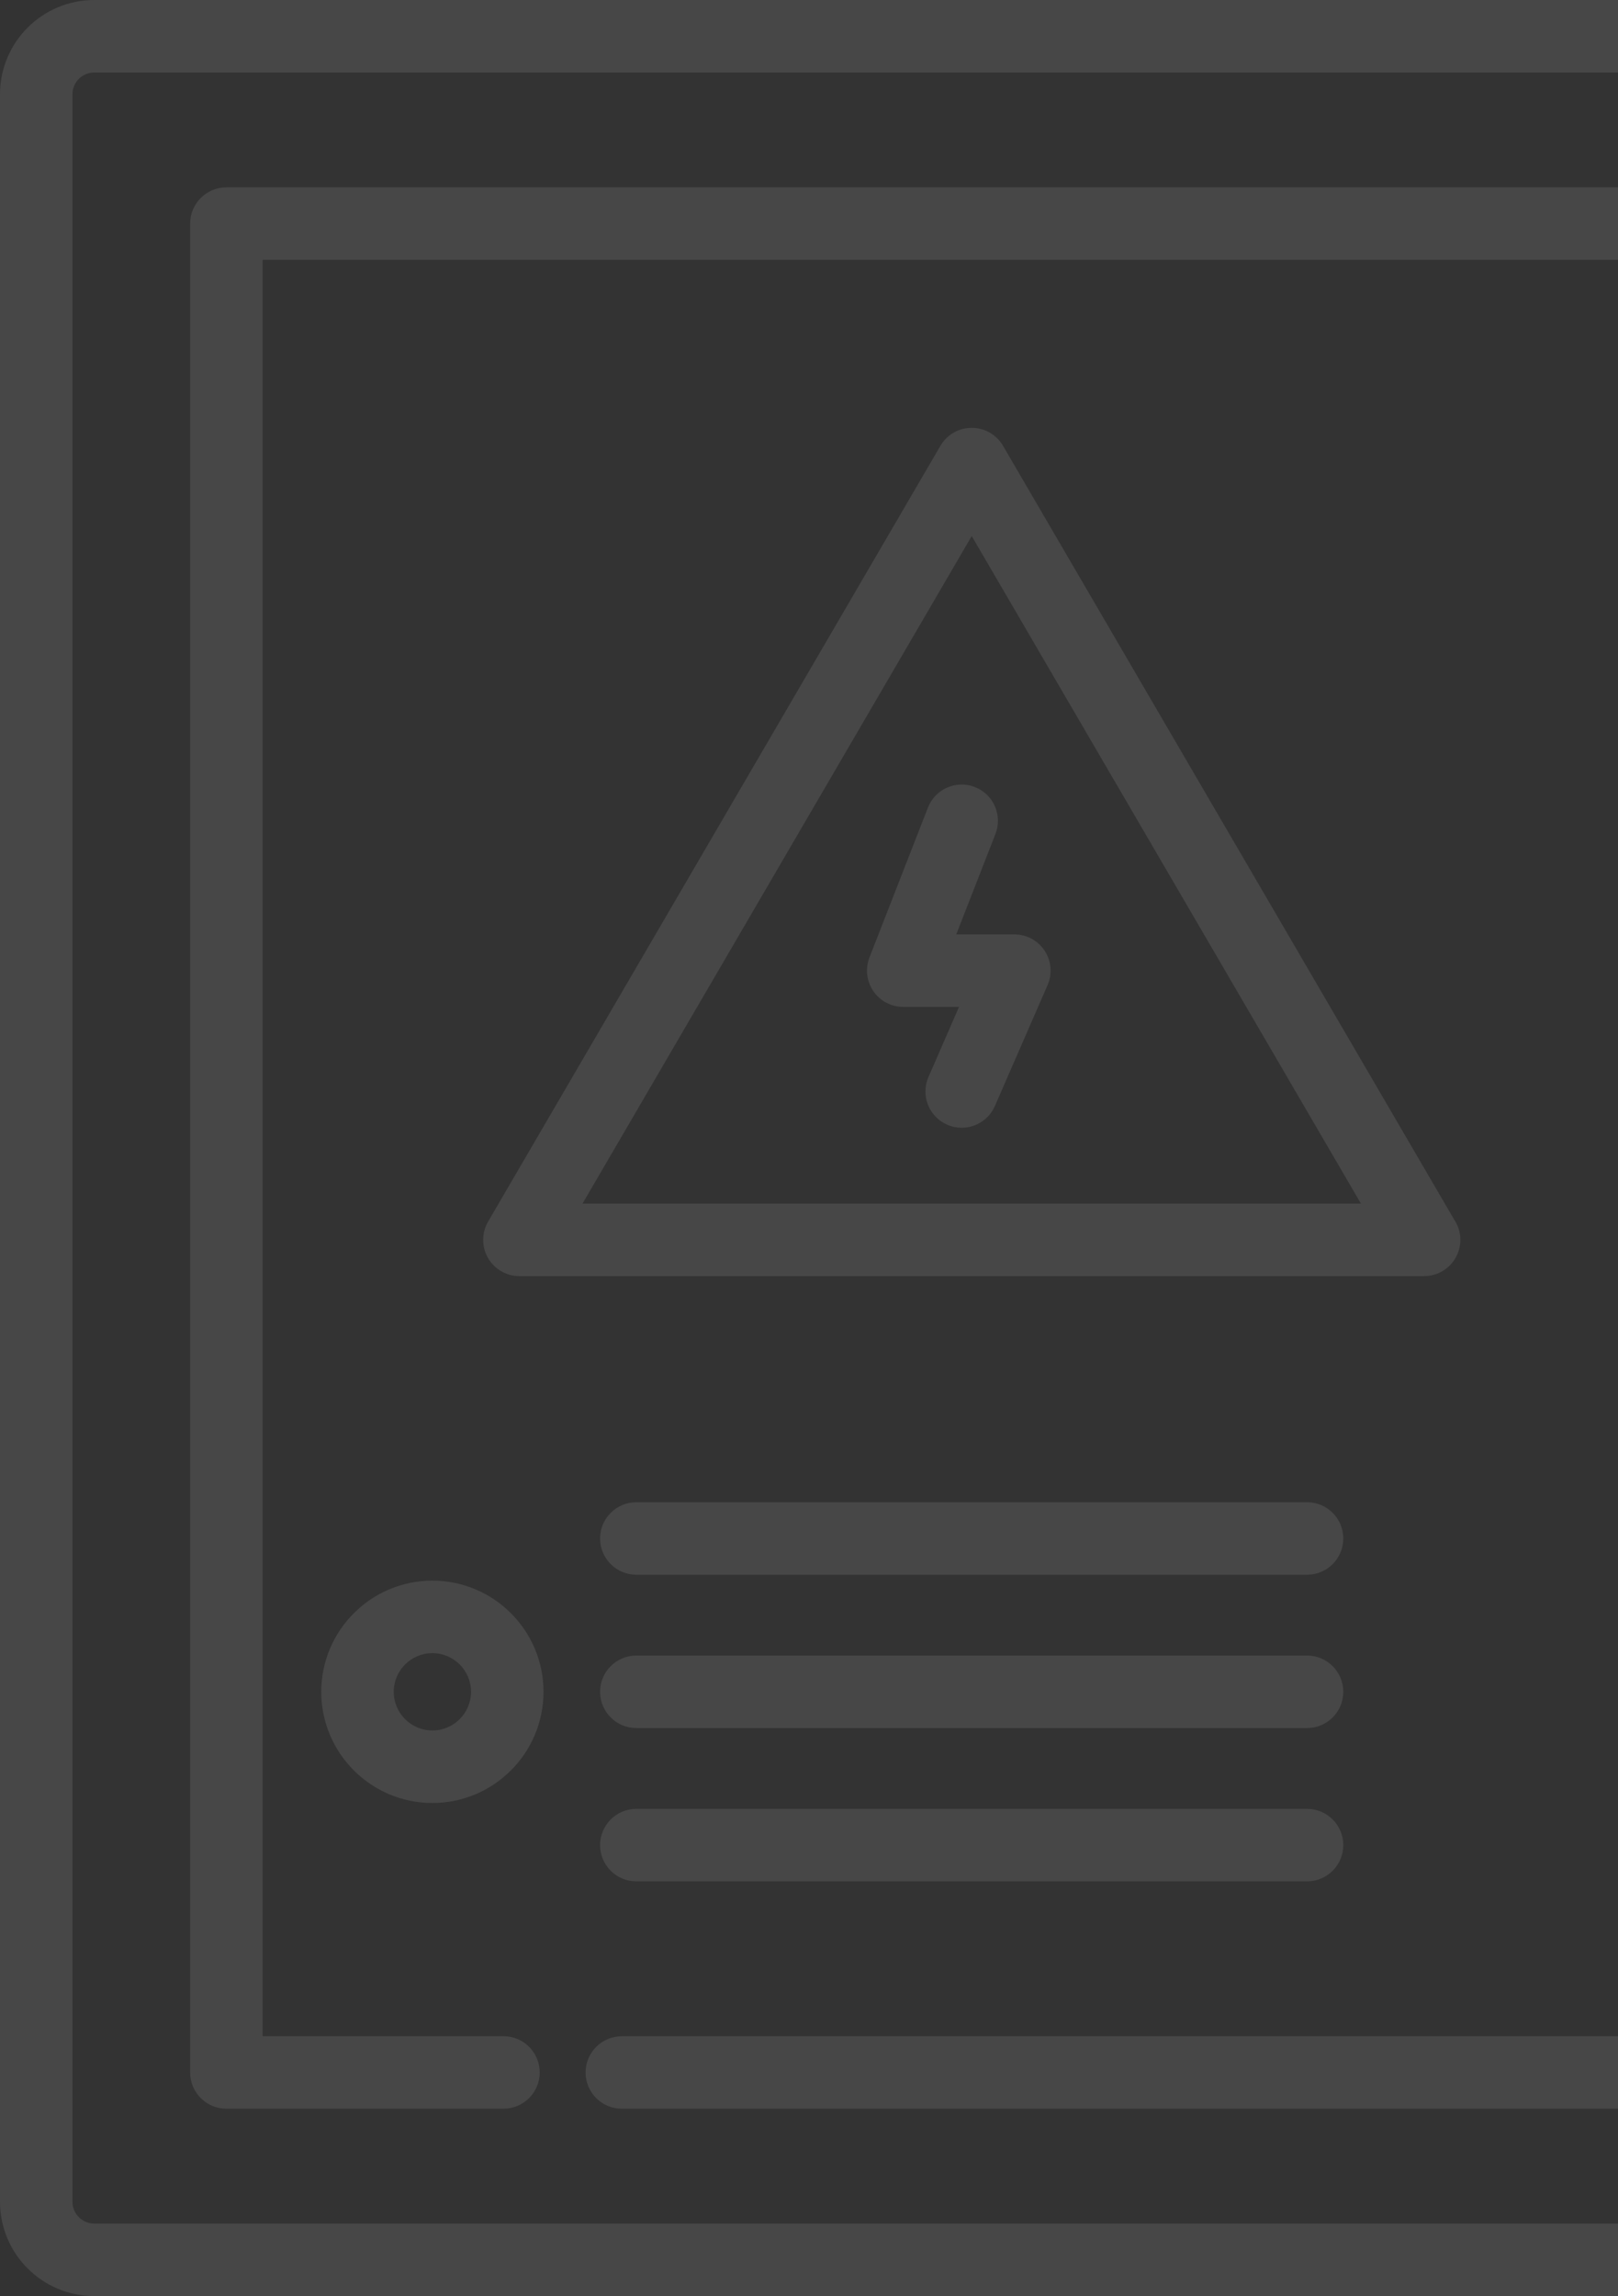
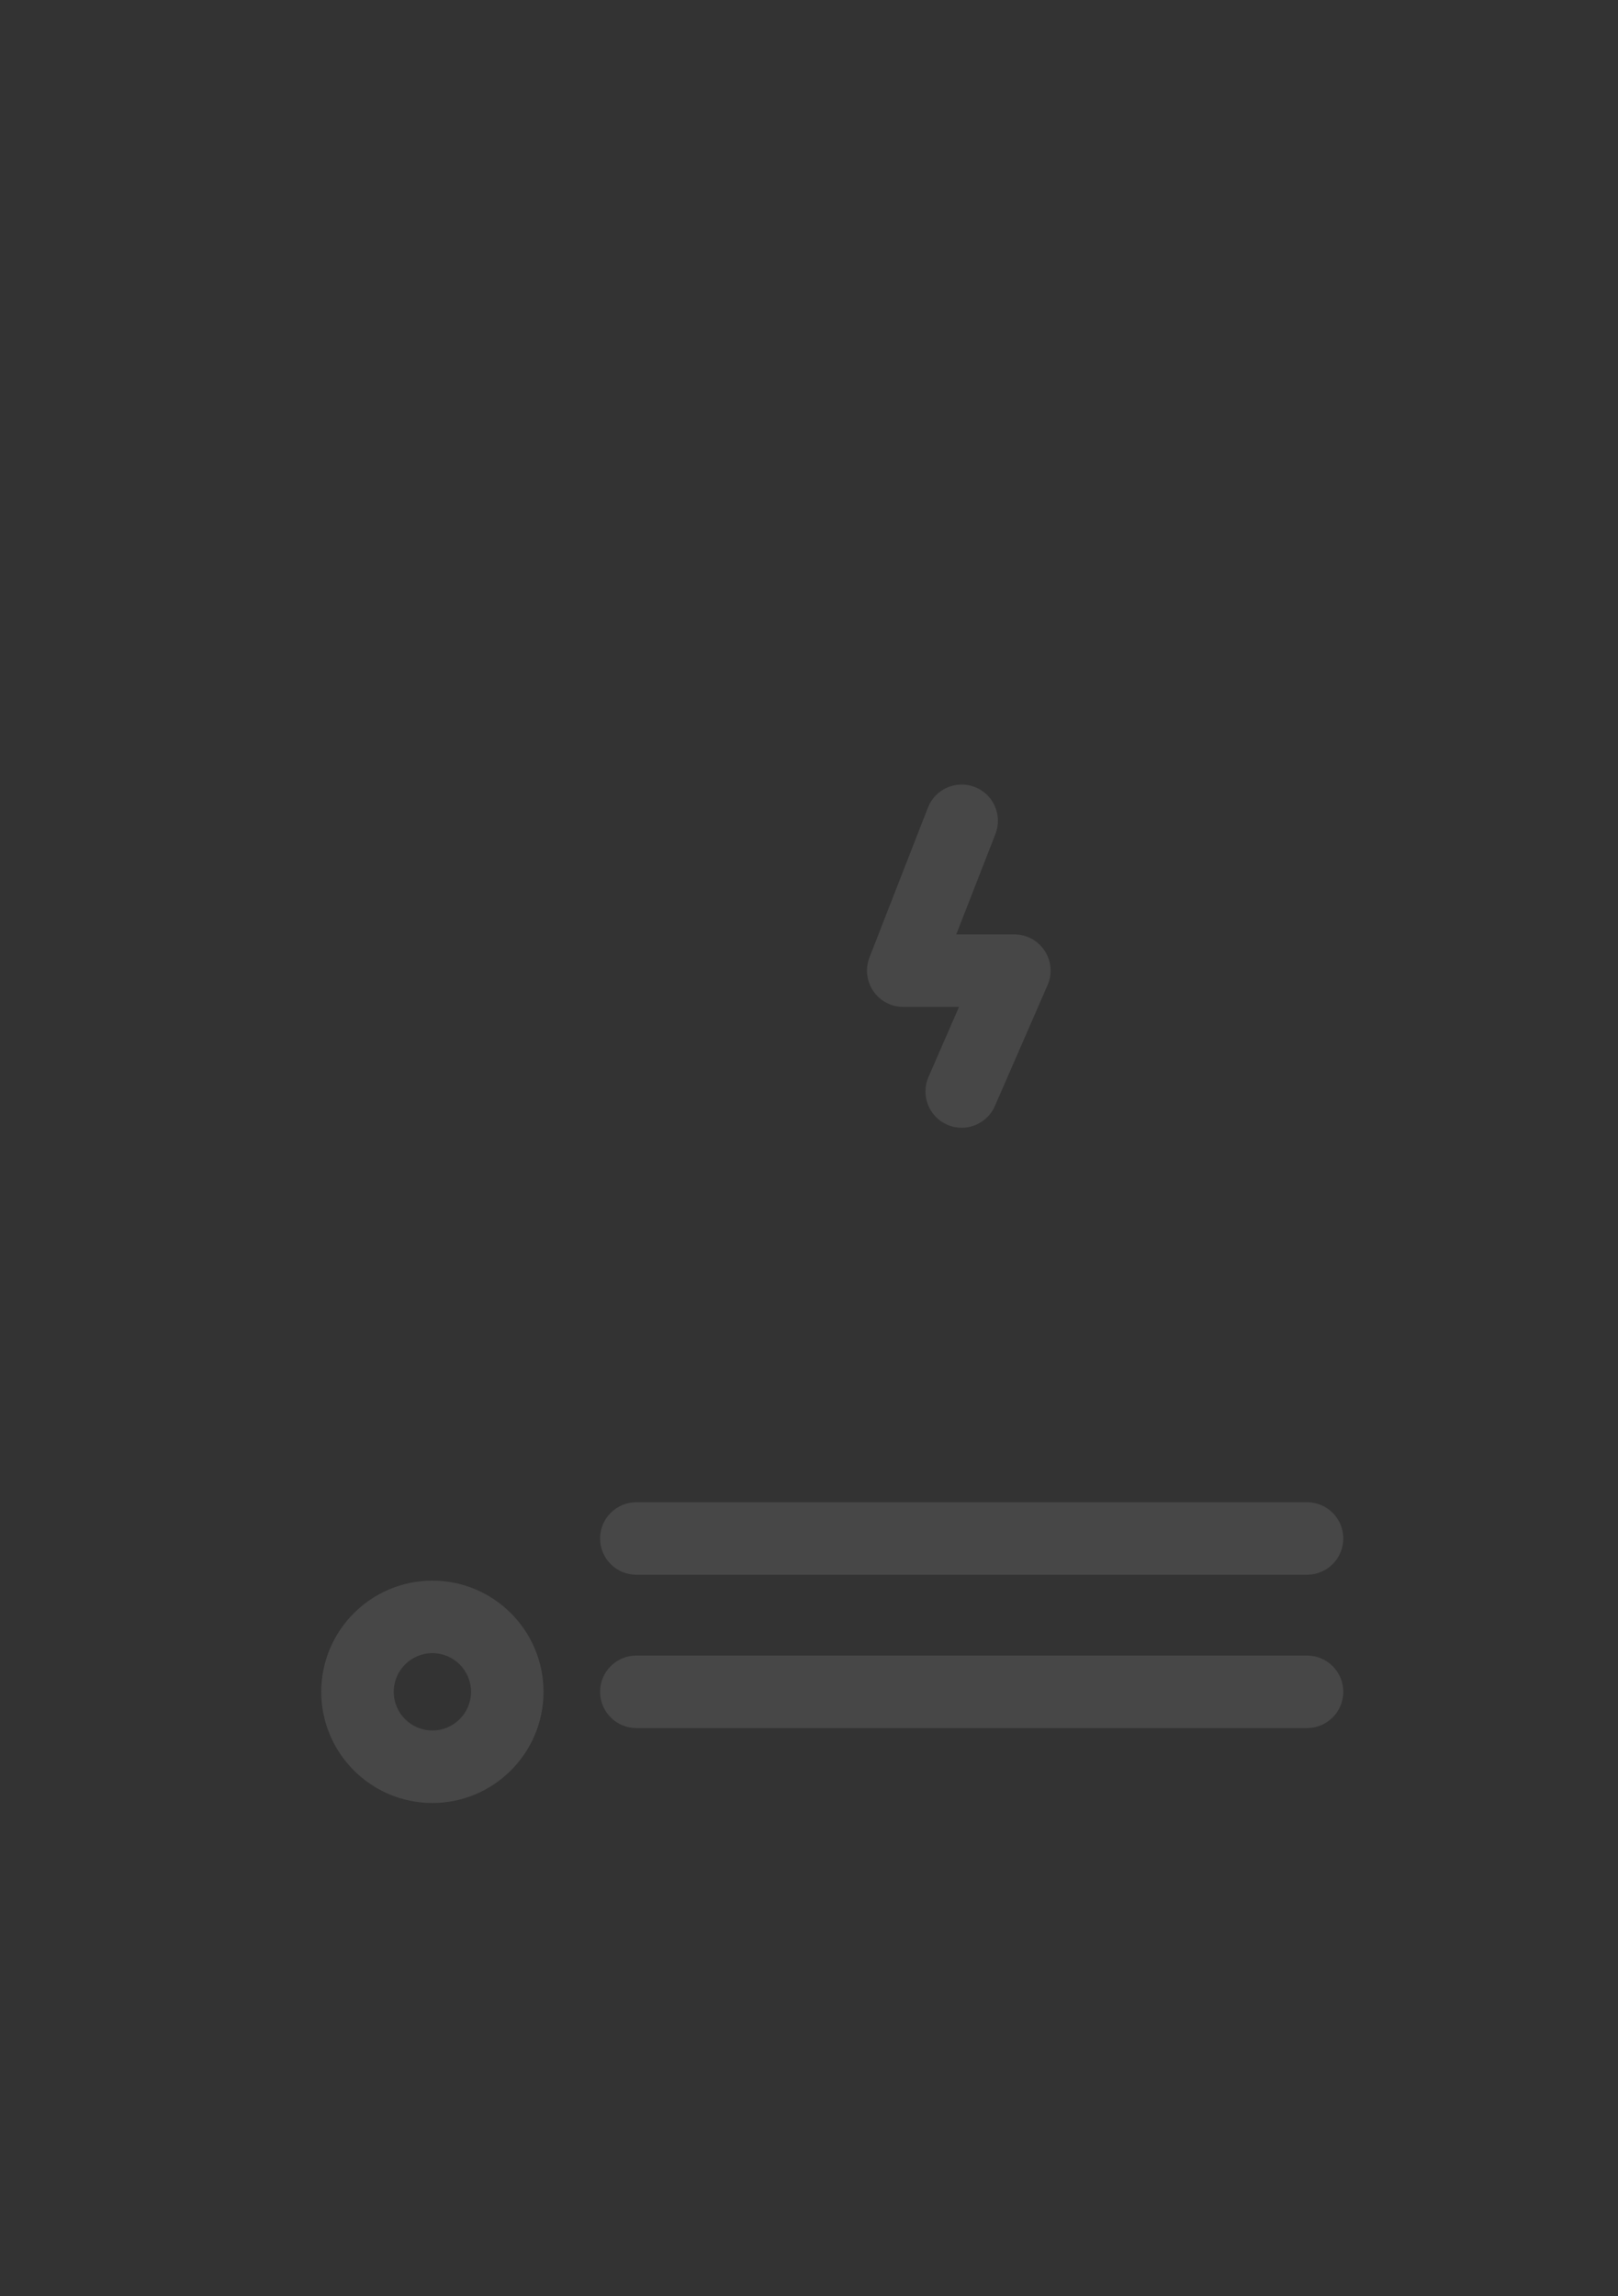
<svg xmlns="http://www.w3.org/2000/svg" width="564" height="800" viewBox="0 0 564 800" fill="none">
  <rect x="0" y="0" width="564" height="800" fill="#333333" stroke="none" />
  <g style="mix-blend-mode:overlay" opacity="0.1">
-     <path d="M664.776 411.971C657.798 411.971 652.146 417.624 652.146 424.601V767.157C652.146 771.336 648.746 774.737 644.566 774.737H32.842C28.664 774.737 25.262 771.337 25.262 767.157V32.842C25.262 28.664 28.662 25.262 32.842 25.262H644.566C648.743 25.262 652.146 28.663 652.146 32.842V383.343C652.143 390.32 657.8 395.973 664.775 395.973C671.753 395.973 677.406 390.32 677.406 383.343V32.842C677.406 14.733 662.674 0 644.566 0H32.842C14.733 0 0 14.733 0 32.842V767.157C0 785.267 14.733 800 32.842 800H644.566C662.675 800 677.407 785.267 677.407 767.157V424.601C677.41 417.624 671.755 411.971 664.776 411.971Z" fill="white" />
-     <path d="M216.756 734.725H598.464C605.441 734.725 611.095 729.07 611.095 722.093V653.513C623.423 648.503 632.148 636.415 632.148 622.309V556.627C632.148 542.522 623.424 530.431 611.095 525.422V274.582C623.421 269.573 632.147 257.483 632.147 243.379V177.698C632.147 163.593 623.423 151.503 611.093 146.493V77.912C611.093 70.933 605.439 65.28 598.461 65.28H78.909C71.931 65.28 66.277 70.933 66.277 77.912V722.089C66.277 729.066 71.932 734.719 78.909 734.719H175.496C182.475 734.719 188.128 729.066 188.128 722.089C188.128 715.11 182.475 709.457 175.496 709.457H91.54V90.544H585.831V146.473C585.739 146.51 585.651 146.557 585.559 146.595C585.323 146.694 585.096 146.807 584.861 146.91C584.177 147.213 583.507 147.535 582.849 147.882C582.575 148.027 582.303 148.173 582.031 148.326C581.365 148.699 580.716 149.095 580.08 149.511C579.889 149.637 579.693 149.75 579.505 149.881C578.701 150.429 577.923 151.011 577.171 151.627C577.001 151.766 576.841 151.917 576.675 152.061C576.093 152.555 575.528 153.067 574.983 153.599C574.76 153.815 574.545 154.034 574.329 154.255C573.819 154.781 573.329 155.321 572.855 155.879C572.687 156.074 572.512 156.265 572.349 156.465C571.737 157.218 571.152 157.994 570.603 158.798C570.501 158.946 570.413 159.101 570.316 159.249C569.876 159.921 569.456 160.609 569.061 161.31C568.911 161.579 568.767 161.853 568.624 162.127C568.289 162.767 567.975 163.421 567.679 164.085C567.565 164.343 567.444 164.595 567.335 164.857C566.959 165.767 566.611 166.694 566.313 167.645C566.279 167.754 566.255 167.866 566.223 167.977C565.967 168.825 565.748 169.685 565.557 170.557C565.492 170.862 565.435 171.17 565.379 171.477C565.243 172.203 565.132 172.935 565.041 173.677C565.004 173.983 564.964 174.286 564.935 174.594C564.841 175.619 564.777 176.653 564.777 177.702V243.383C564.777 244.434 564.841 245.466 564.935 246.491C564.964 246.799 565.004 247.102 565.041 247.409C565.131 248.149 565.241 248.882 565.379 249.609C565.437 249.917 565.492 250.222 565.557 250.529C565.747 251.401 565.967 252.263 566.223 253.109C566.257 253.218 566.28 253.331 566.313 253.441C566.612 254.391 566.959 255.318 567.335 256.229C567.443 256.49 567.565 256.743 567.679 257.001C567.975 257.665 568.287 258.318 568.624 258.958C568.768 259.234 568.911 259.505 569.061 259.775C569.456 260.481 569.875 261.166 570.316 261.837C570.415 261.985 570.504 262.141 570.603 262.289C571.149 263.093 571.733 263.867 572.349 264.621C572.513 264.821 572.687 265.01 572.855 265.207C573.329 265.765 573.82 266.305 574.329 266.83C574.545 267.053 574.761 267.271 574.983 267.486C575.529 268.019 576.093 268.53 576.675 269.026C576.841 269.17 577.001 269.319 577.171 269.458C577.924 270.073 578.703 270.655 579.505 271.205C579.693 271.334 579.889 271.449 580.08 271.574C580.716 271.99 581.365 272.386 582.031 272.759C582.303 272.911 582.575 273.058 582.849 273.202C583.507 273.547 584.18 273.871 584.861 274.174C585.095 274.277 585.323 274.39 585.559 274.489C585.649 274.527 585.737 274.573 585.831 274.611V525.403C585.739 525.441 585.651 525.489 585.559 525.527C585.323 525.626 585.096 525.738 584.861 525.841C584.177 526.145 583.507 526.466 582.849 526.813C582.575 526.958 582.303 527.106 582.031 527.257C581.365 527.63 580.715 528.029 580.079 528.445C579.889 528.57 579.695 528.683 579.509 528.811C578.704 529.362 577.924 529.945 577.173 530.561C577.004 530.698 576.845 530.847 576.679 530.99C576.096 531.485 575.531 531.999 574.984 532.531C574.764 532.747 574.547 532.966 574.332 533.186C573.821 533.711 573.331 534.254 572.855 534.811C572.687 535.007 572.513 535.195 572.352 535.394C571.74 536.147 571.155 536.925 570.605 537.729C570.505 537.875 570.419 538.029 570.321 538.177C569.877 538.851 569.459 539.538 569.065 540.245C568.915 540.513 568.771 540.785 568.629 541.058C568.292 541.701 567.979 542.354 567.683 543.019C567.568 543.277 567.448 543.53 567.34 543.791C566.964 544.702 566.615 545.629 566.319 546.579C566.284 546.689 566.26 546.801 566.228 546.91C565.971 547.757 565.751 548.618 565.561 549.491C565.496 549.795 565.44 550.102 565.384 550.411C565.248 551.138 565.137 551.87 565.047 552.611C565.009 552.918 564.968 553.221 564.94 553.529C564.847 554.554 564.783 555.586 564.783 556.637V622.318C564.783 623.367 564.845 624.401 564.94 625.426C564.968 625.734 565.009 626.037 565.047 626.343C565.135 627.083 565.247 627.817 565.384 628.543C565.441 628.85 565.496 629.157 565.561 629.465C565.751 630.337 565.971 631.198 566.228 632.045C566.261 632.154 566.285 632.267 566.319 632.377C566.616 633.327 566.964 634.254 567.34 635.165C567.448 635.426 567.568 635.679 567.683 635.937C567.977 636.602 568.292 637.255 568.629 637.898C568.773 638.171 568.915 638.443 569.065 638.711C569.459 639.418 569.879 640.107 570.321 640.779C570.42 640.927 570.507 641.081 570.605 641.227C571.152 642.031 571.739 642.809 572.352 643.562C572.515 643.761 572.688 643.949 572.855 644.145C573.331 644.703 573.823 645.246 574.333 645.773C574.548 645.993 574.764 646.21 574.984 646.425C575.532 646.958 576.1 647.471 576.684 647.967C576.851 648.11 577.009 648.257 577.177 648.395C577.931 649.011 578.711 649.594 579.513 650.145C579.701 650.273 579.896 650.386 580.084 650.511C580.72 650.927 581.369 651.326 582.035 651.699C582.307 651.85 582.579 651.998 582.855 652.143C583.512 652.49 584.187 652.811 584.869 653.115C585.103 653.218 585.328 653.329 585.561 653.426C585.655 653.465 585.741 653.51 585.835 653.549V709.473H216.757C209.779 709.473 204.125 715.127 204.125 722.103C204.125 729.081 209.777 734.725 216.756 734.725ZM590.041 177.699C590.041 173.055 593.82 169.277 598.461 169.277C603.104 169.277 606.883 173.055 606.883 177.698V243.379C606.883 248.022 603.104 251.799 598.461 251.799C593.82 251.799 590.041 248.021 590.041 243.379V177.699ZM590.041 556.626C590.041 551.982 593.82 548.206 598.461 548.206C603.104 548.206 606.883 551.983 606.883 556.626V622.307C606.883 626.95 603.104 630.727 598.461 630.727C593.82 630.727 590.041 626.949 590.041 622.307V556.626Z" fill="white" />
    <path d="M455.606 523.412H221.812C214.833 523.412 209.18 529.065 209.18 536.042C209.18 543.021 214.834 548.674 221.812 548.674H455.606C462.585 548.674 468.238 543.021 468.238 536.042C468.238 529.065 462.585 523.412 455.606 523.412Z" fill="white" />
    <path d="M455.606 576.83H221.812C214.833 576.83 209.18 582.483 209.18 589.462C209.18 596.439 214.834 602.092 221.812 602.092H455.606C462.585 602.092 468.238 596.439 468.238 589.462C468.238 582.484 462.585 576.83 455.606 576.83Z" fill="white" />
-     <path d="M455.606 630.247H221.812C214.833 630.247 209.18 635.902 209.18 642.878C209.18 649.855 214.834 655.51 221.812 655.51H455.606C462.585 655.51 468.238 649.855 468.238 642.878C468.238 635.902 462.585 630.247 455.606 630.247Z" fill="white" />
-     <path d="M496.419 444.629C503.398 444.629 509.05 438.976 509.05 431.997C509.05 429.363 508.244 426.916 506.864 424.891L349.634 155.331C347.37 151.451 343.214 149.063 338.72 149.063C334.227 149.063 330.072 151.449 327.808 155.331L170.146 425.633C167.867 429.541 167.852 434.369 170.103 438.289C172.356 442.212 176.534 444.631 181.058 444.631H496.388L496.419 444.629ZM203.048 419.367L338.722 186.767L474.395 419.367H203.048Z" fill="white" />
    <path d="M323.458 281.386L303.076 333.598C301.558 337.486 302.058 341.871 304.412 345.317C306.766 348.762 310.67 350.823 314.842 350.823H334.293L323.646 375.25C320.858 381.646 323.782 389.09 330.177 391.877C331.821 392.594 333.532 392.934 335.218 392.934C340.09 392.934 344.732 390.098 346.804 385.346L365.158 343.241C366.862 339.337 366.481 334.837 364.146 331.273C361.812 327.709 357.838 325.562 353.58 325.562H333.334L346.99 290.577C349.528 284.078 346.317 276.754 339.817 274.217C333.317 271.675 325.994 274.891 323.458 281.386Z" fill="white" />
    <path d="M150.719 550.729C129.358 550.729 111.98 568.105 111.98 589.467C111.98 610.827 129.358 628.204 150.719 628.204C172.079 628.204 189.456 610.827 189.456 589.467C189.456 568.105 172.079 550.729 150.719 550.729ZM150.719 602.94C143.288 602.94 137.246 596.895 137.246 589.467C137.246 582.037 143.29 575.993 150.719 575.993C158.148 575.993 164.192 582.039 164.192 589.467C164.192 596.895 158.15 602.94 150.719 602.94Z" fill="white" />
  </g>
</svg>